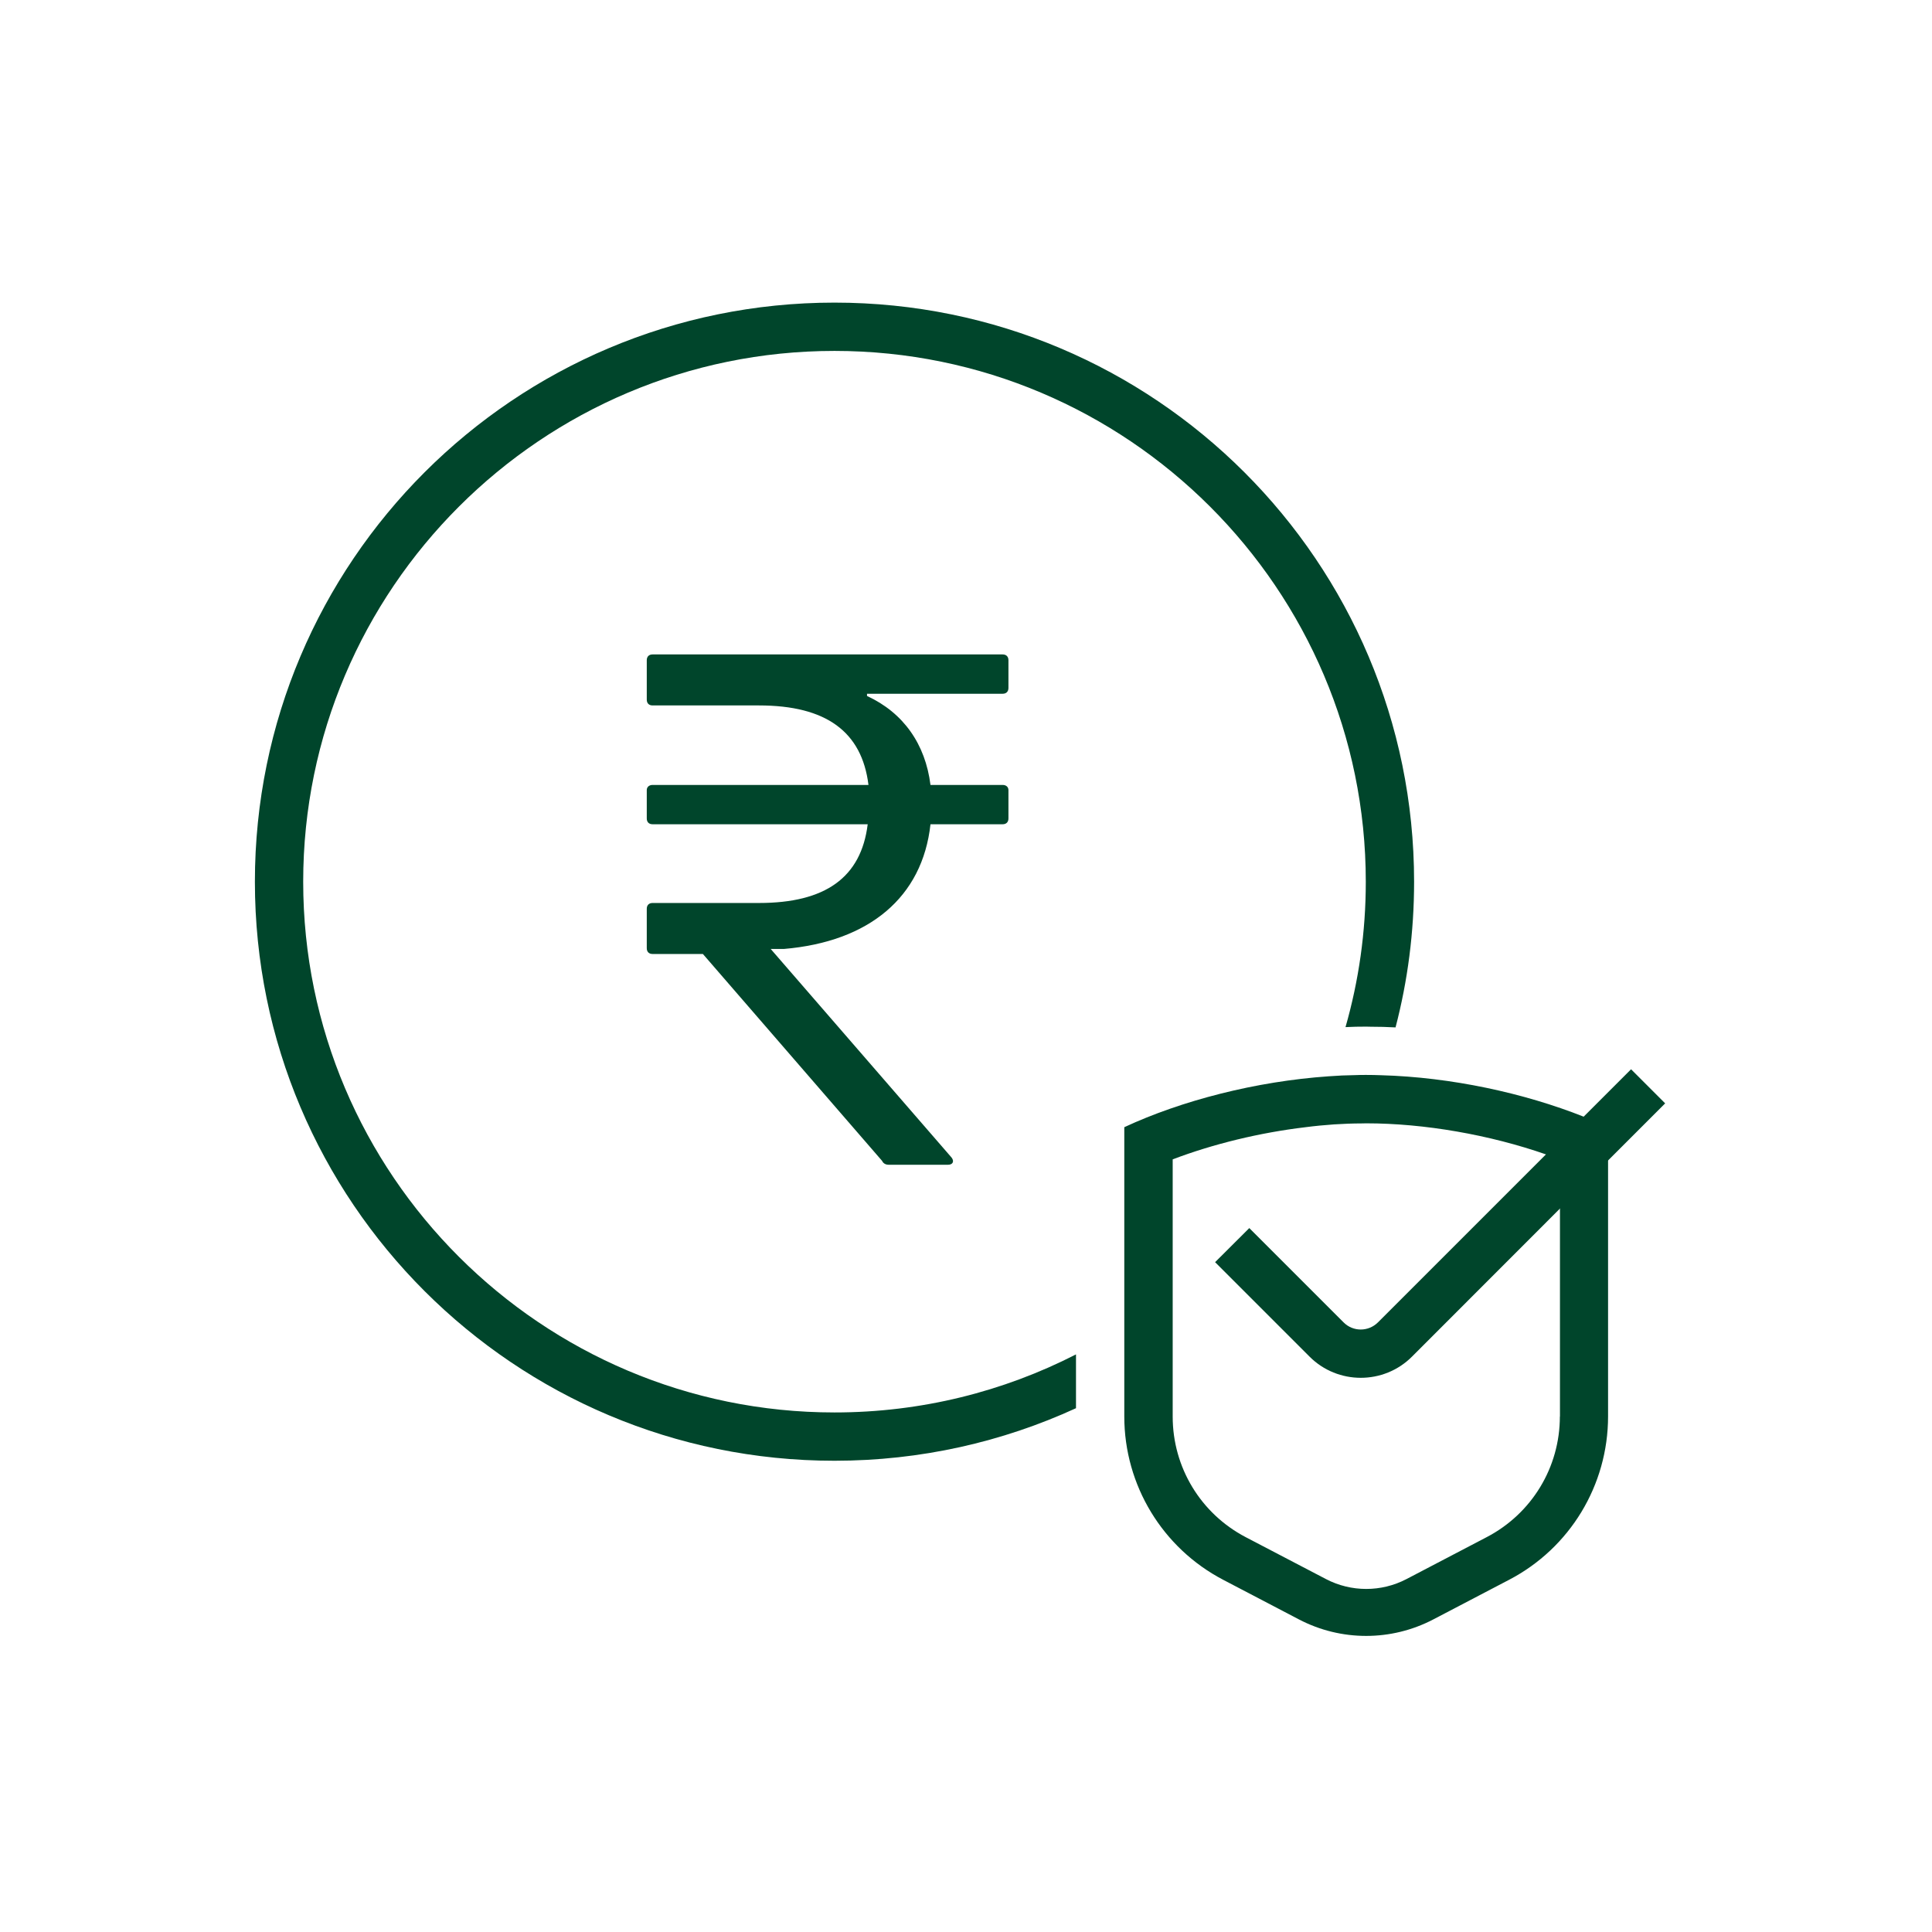
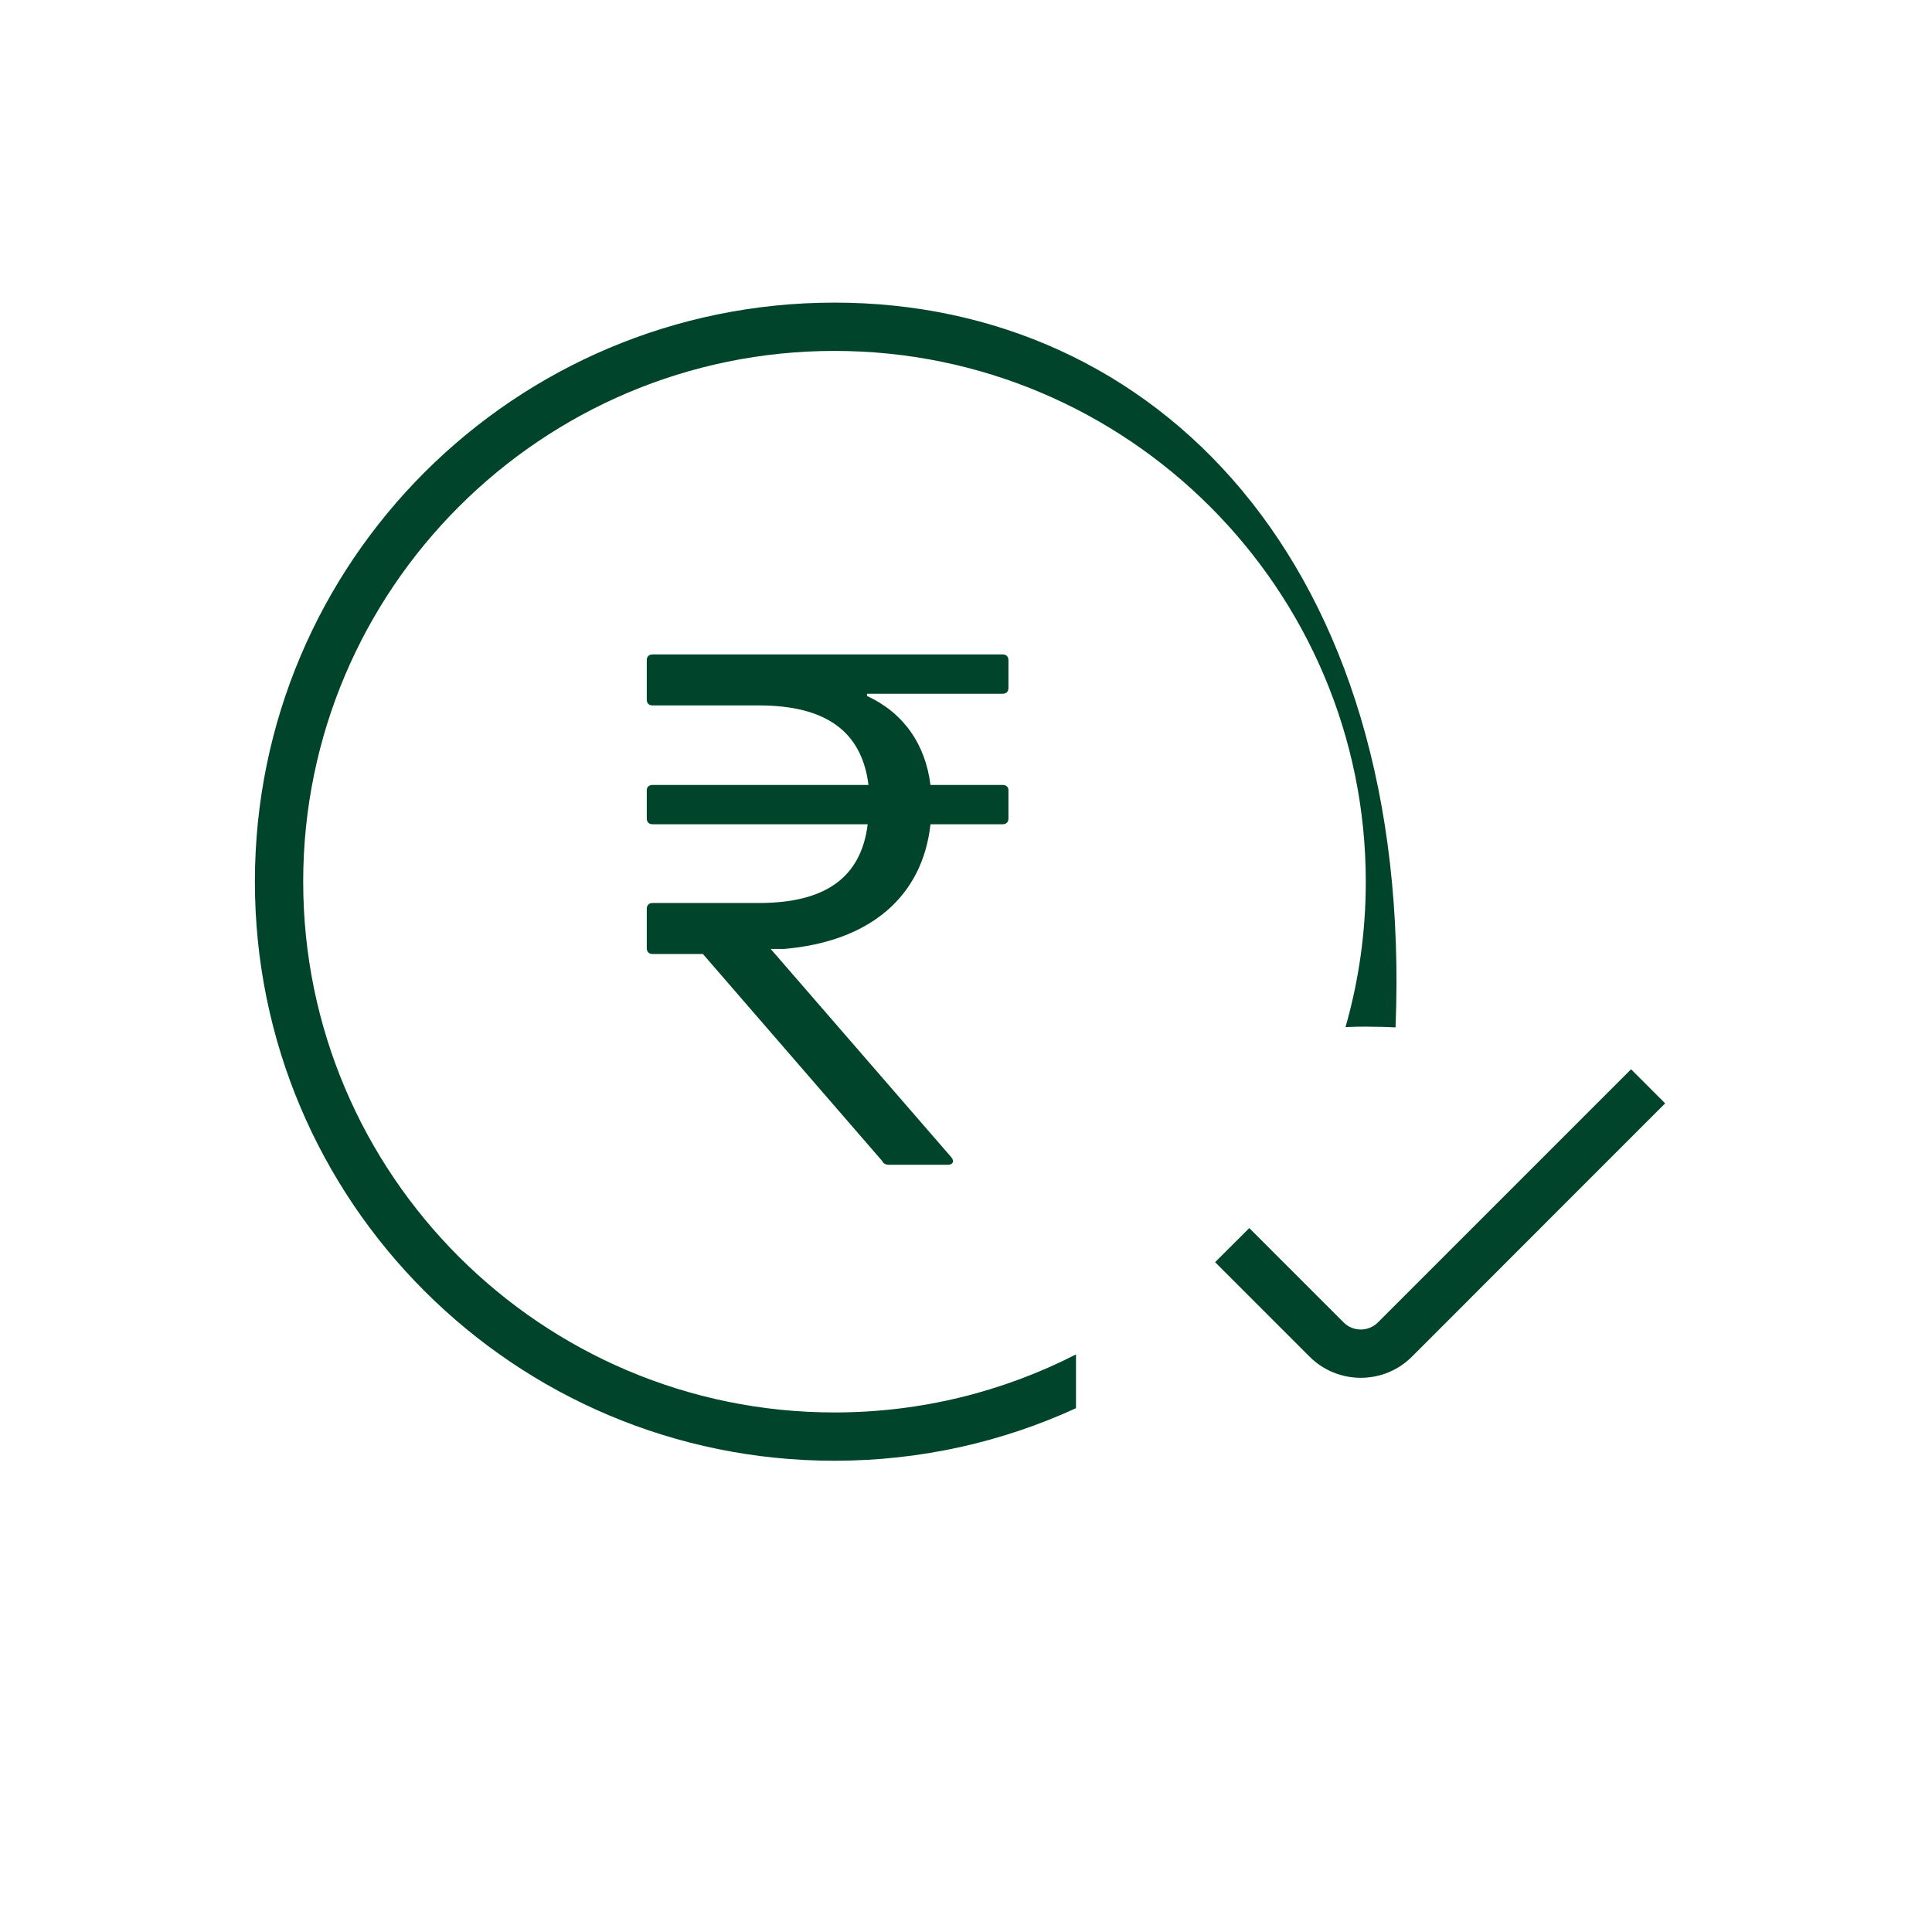
<svg xmlns="http://www.w3.org/2000/svg" width="60" height="60" viewBox="0 0 60 60" fill="none">
-   <path d="M49.181 34.679C47.336 33.947 45.068 33.452 42.887 33.392C42.734 33.386 42.581 33.383 42.428 33.383C42.314 33.383 42.2 33.383 42.083 33.389C41.813 33.392 41.543 33.404 41.27 33.425C38.999 33.581 36.689 34.181 34.916 35.006V43.991C34.916 46.124 36.101 48.077 37.991 49.064L40.343 50.294C41.648 50.975 43.205 50.975 44.51 50.294L46.868 49.061C48.758 48.074 49.94 46.121 49.94 43.988V35.003C49.697 34.889 49.442 34.781 49.178 34.676L49.181 34.679ZM48.443 43.991C48.443 45.569 47.573 47.003 46.175 47.735L43.679 49.04C42.896 49.448 41.963 49.448 41.18 49.04L38.687 47.738C37.289 47.006 36.419 45.572 36.419 43.994V36.005C37.682 35.525 39.128 35.174 40.547 35.006C40.841 34.967 41.138 34.94 41.429 34.919C41.717 34.901 42.002 34.889 42.281 34.889C42.332 34.886 42.38 34.886 42.431 34.886C44.237 34.886 46.268 35.243 48.014 35.852C48.161 35.9 48.305 35.951 48.446 36.005V43.994L48.443 43.991Z" fill="#00452B" />
-   <path d="M25.916 9.398C15.974 9.398 7.916 17.45 7.916 27.383C7.916 37.316 15.974 45.365 25.916 45.365C28.592 45.365 31.133 44.78 33.416 43.733V42.062C31.166 43.214 28.616 43.865 25.916 43.865C16.817 43.865 9.416 36.473 9.416 27.383C9.416 18.293 16.817 10.898 25.916 10.898C35.015 10.898 42.416 18.293 42.416 27.383C42.416 28.949 42.197 30.461 41.786 31.898C42.002 31.886 42.215 31.883 42.428 31.883C42.473 31.883 42.518 31.883 42.566 31.886C42.821 31.886 43.079 31.892 43.34 31.907C43.718 30.461 43.916 28.946 43.916 27.383C43.916 17.45 35.858 9.398 25.916 9.398Z" fill="#00452B" />
+   <path d="M25.916 9.398C15.974 9.398 7.916 17.45 7.916 27.383C7.916 37.316 15.974 45.365 25.916 45.365C28.592 45.365 31.133 44.78 33.416 43.733V42.062C31.166 43.214 28.616 43.865 25.916 43.865C16.817 43.865 9.416 36.473 9.416 27.383C9.416 18.293 16.817 10.898 25.916 10.898C35.015 10.898 42.416 18.293 42.416 27.383C42.416 28.949 42.197 30.461 41.786 31.898C42.002 31.886 42.215 31.883 42.428 31.883C42.473 31.883 42.518 31.883 42.566 31.886C42.821 31.886 43.079 31.892 43.34 31.907C43.916 17.45 35.858 9.398 25.916 9.398Z" fill="#00452B" />
  <path d="M27.4 36.059L21.829 29.627H20.266C20.152 29.627 20.086 29.558 20.086 29.447V28.223C20.086 28.109 20.155 28.043 20.266 28.043H23.572C25.633 28.043 26.743 27.251 26.947 25.598H20.266C20.152 25.598 20.086 25.529 20.086 25.418V24.536C20.086 24.446 20.155 24.377 20.266 24.377H26.971C26.767 22.724 25.657 21.908 23.572 21.908H20.266C20.152 21.908 20.086 21.839 20.086 21.728V20.504C20.086 20.39 20.155 20.324 20.266 20.324H31.138C31.252 20.324 31.318 20.393 31.318 20.504V21.365C31.318 21.479 31.249 21.545 31.138 21.545H26.926V21.614C28.057 22.136 28.738 23.108 28.897 24.377H31.138C31.252 24.377 31.318 24.446 31.318 24.536V25.418C31.318 25.532 31.249 25.598 31.138 25.598H28.897C28.648 27.863 26.995 29.246 24.343 29.471H23.935L29.551 35.948C29.641 36.062 29.596 36.173 29.437 36.173H27.601C27.532 36.173 27.442 36.149 27.397 36.059H27.4Z" fill="#00452B" />
  <path d="M50.654 33.207L48.011 35.85L42.791 41.07C42.497 41.361 42.023 41.364 41.729 41.07L39.659 39L39.119 38.46L38.798 38.139L37.736 39.198L38.105 39.567L38.642 40.104L40.67 42.132C41.108 42.57 41.684 42.789 42.26 42.789C42.836 42.789 43.412 42.57 43.85 42.132L48.443 37.536L51.713 34.266L50.654 33.207Z" fill="#00452B" />
</svg>